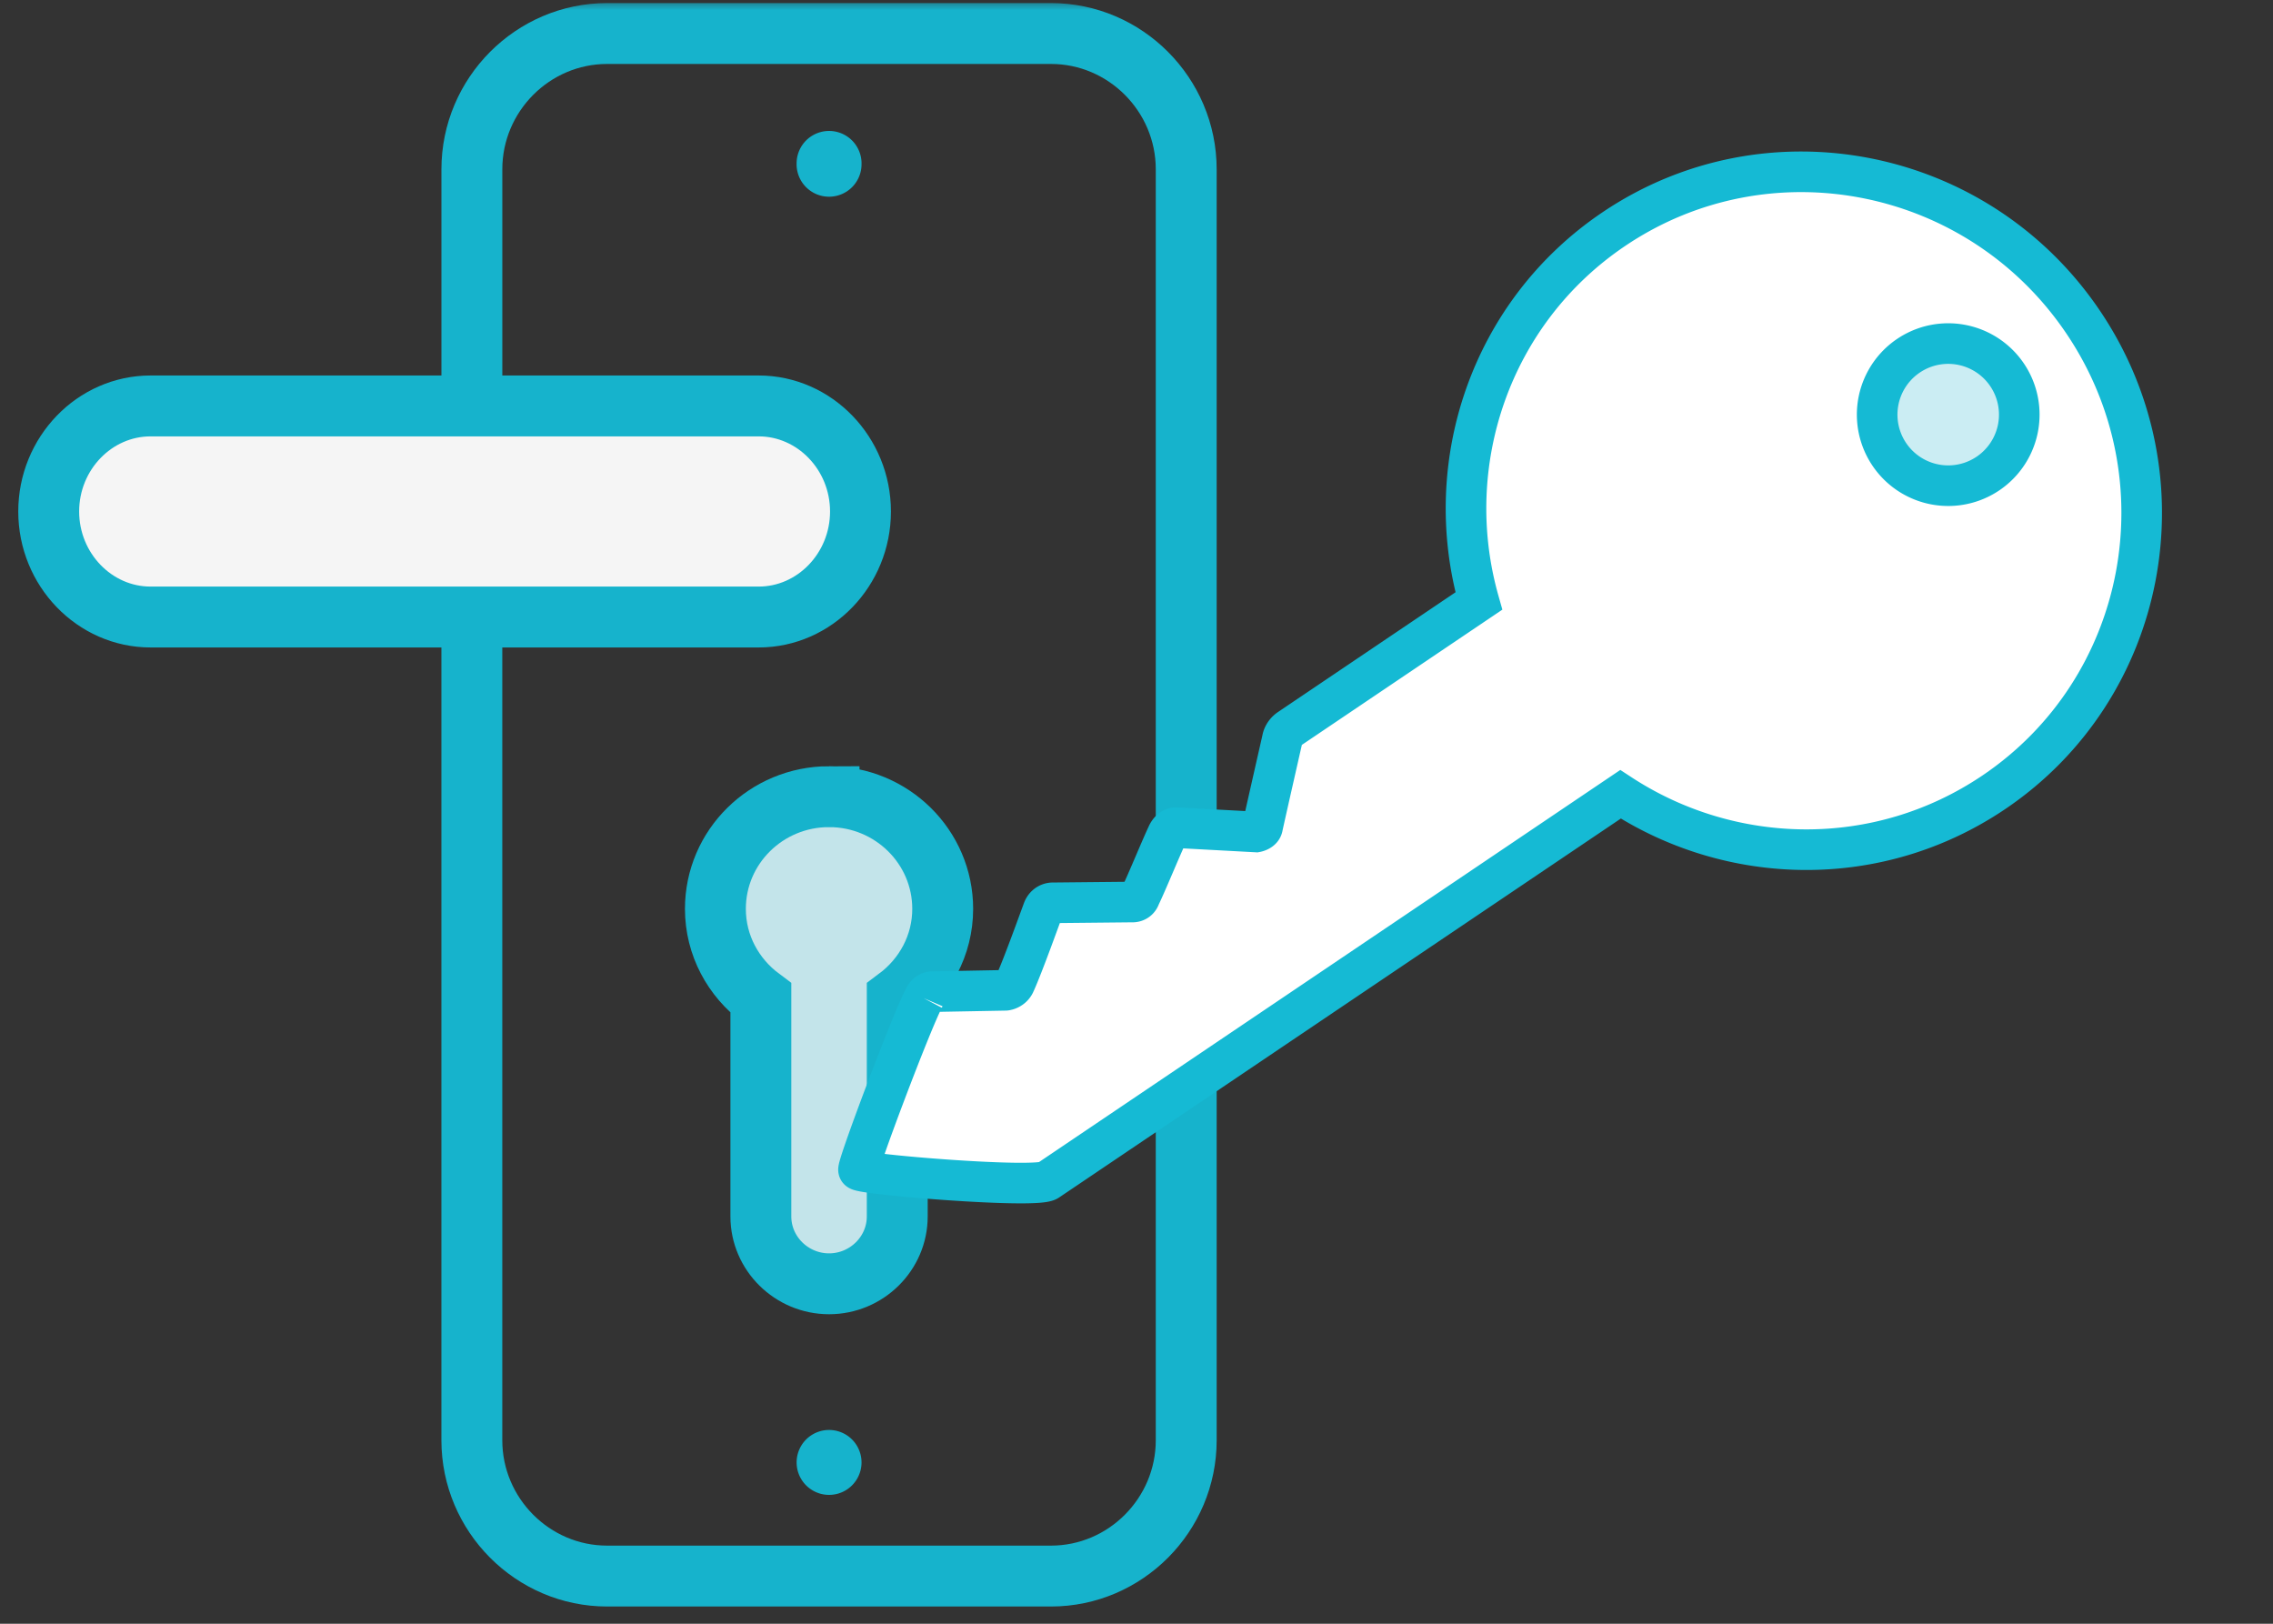
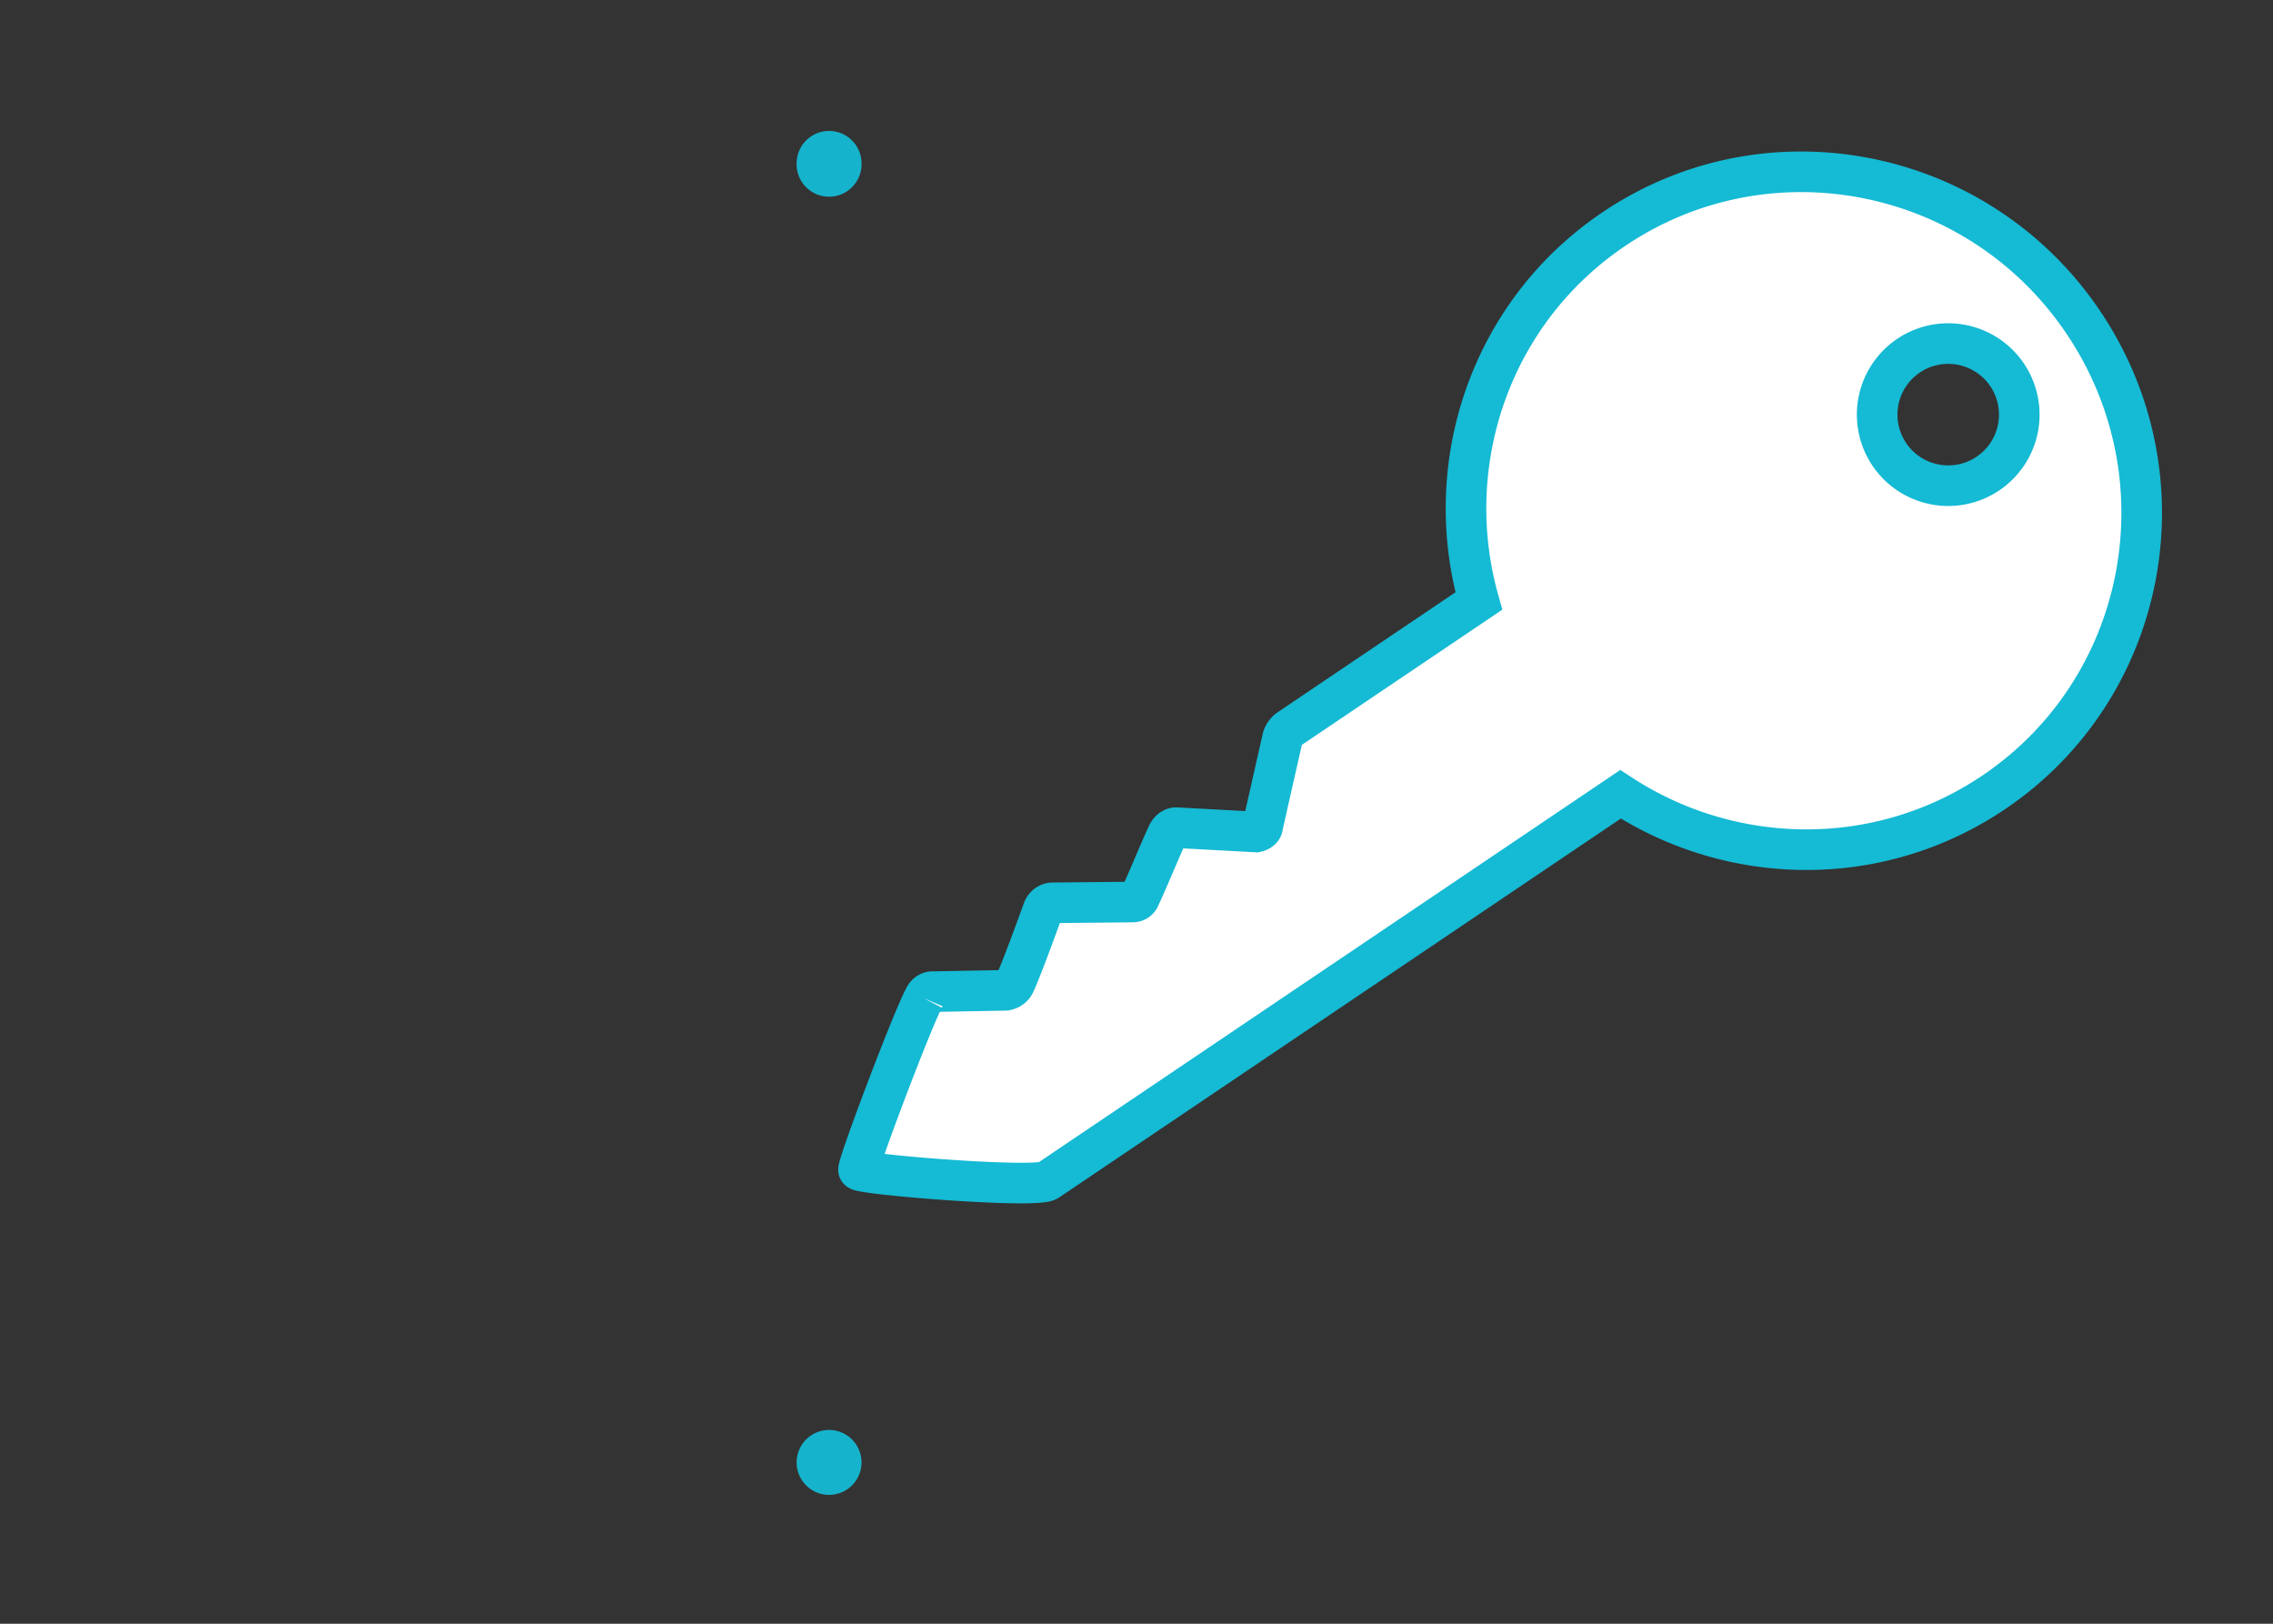
<svg xmlns="http://www.w3.org/2000/svg" xmlns:xlink="http://www.w3.org/1999/xlink" width="112" height="80" viewBox="0 0 112 80">
  <rect x="0" y="0" width="112" height="80" fill="#333333" stroke="none" />
  <defs>
    <path id="gfdbdxbwsa" d="M0 0h112v80H0z" />
  </defs>
  <g fill="none" fill-rule="evenodd">
    <mask id="cj73j4ncib" fill="#fff">
      <use xlink:href="#gfdbdxbwsa" />
    </mask>
    <g opacity=".95" mask="url(#cj73j4ncib)">
-       <path d="M51.786 1.651h-21.87c-3.665 0-6.665 3.012-6.665 6.692v11.715h13.035c2.753 0 5.005 2.261 5.005 5.025 0 2.765-2.252 5.026-5.005 5.026H23.25v40.85c0 3.68 3 6.692 6.665 6.692h21.87c3.666 0 6.665-3.011 6.665-6.692V8.343c0-3.68-3-6.692-6.665-6.692z" stroke="#15BAD4" stroke-width="3" />
-       <path d="M37.382 20H7.42c-2.762 0-5.02 2.34-5.02 5.2 0 2.86 2.258 5.2 5.02 5.2h29.962c2.76 0 5.018-2.34 5.018-5.2 0-2.86-2.258-5.2-5.018-5.2z" stroke="#15BAD4" stroke-width="3" fill="#FFF" />
-       <path d="M40.851 39.251c-3.094 0-5.6 2.474-5.6 5.527 0 1.803.887 3.389 2.24 4.398v10.758c0 1.824 1.513 3.317 3.36 3.317 1.848 0 3.36-1.493 3.36-3.317V49.176c1.353-1.01 2.24-2.595 2.24-4.398 0-3.053-2.506-5.527-5.6-5.527z" stroke="#15BAD4" stroke-width="3" fill="#CBEDF3" />
      <path d="M42.451 8.051a1.6 1.6 0 1 1-3.199.001 1.6 1.6 0 0 1 3.2 0M42.451 72.052a1.599 1.599 0 1 1-3.198 0 1.599 1.599 0 0 1 3.198 0" fill="#15BAD4" />
    </g>
-     <circle fill="#CBEDF3" mask="url(#cj73j4ncib)" cx="97" cy="22" r="6" />
    <path d="M43.598 39.949a3.5 3.5 0 1 1 .002-7.002 3.5 3.5 0 0 1-.002 7.002m57.923-7.885c-.332-.213-.55-.022-.55-.022l-3.002 1.945s-.269.147-.553-.012c-.83-.5-3.132-2.199-3.223-2.255-.312-.19-.56-.008-.56-.008l-3.258 2.15s-.233.201-.494-.003c-.672-.39-2.184-1.405-2.85-1.797-.343-.18-.535 0-.535 0l-3.13 2.366s-.258.112-.398-.03c-.14-.143-3.226-3.04-3.226-3.04s-.198-.23-.577-.23H67.908c-2.191-6.66-8.412-11.471-15.76-11.471-9.172 0-16.61 7.493-16.61 16.736 0 9.244 7.438 16.737 16.61 16.737 6.875 0 12.773-4.207 15.299-10.204h34.037c.715 0 7.438-5.38 7.438-5.65 0-.17-6.178-4.558-7.4-5.212" stroke="#15BAD4" stroke-width="2" fill="#FFF" mask="url(#cj73j4ncib)" transform="scale(-1 1) rotate(34 0 -199.86)" />
  </g>
</svg>